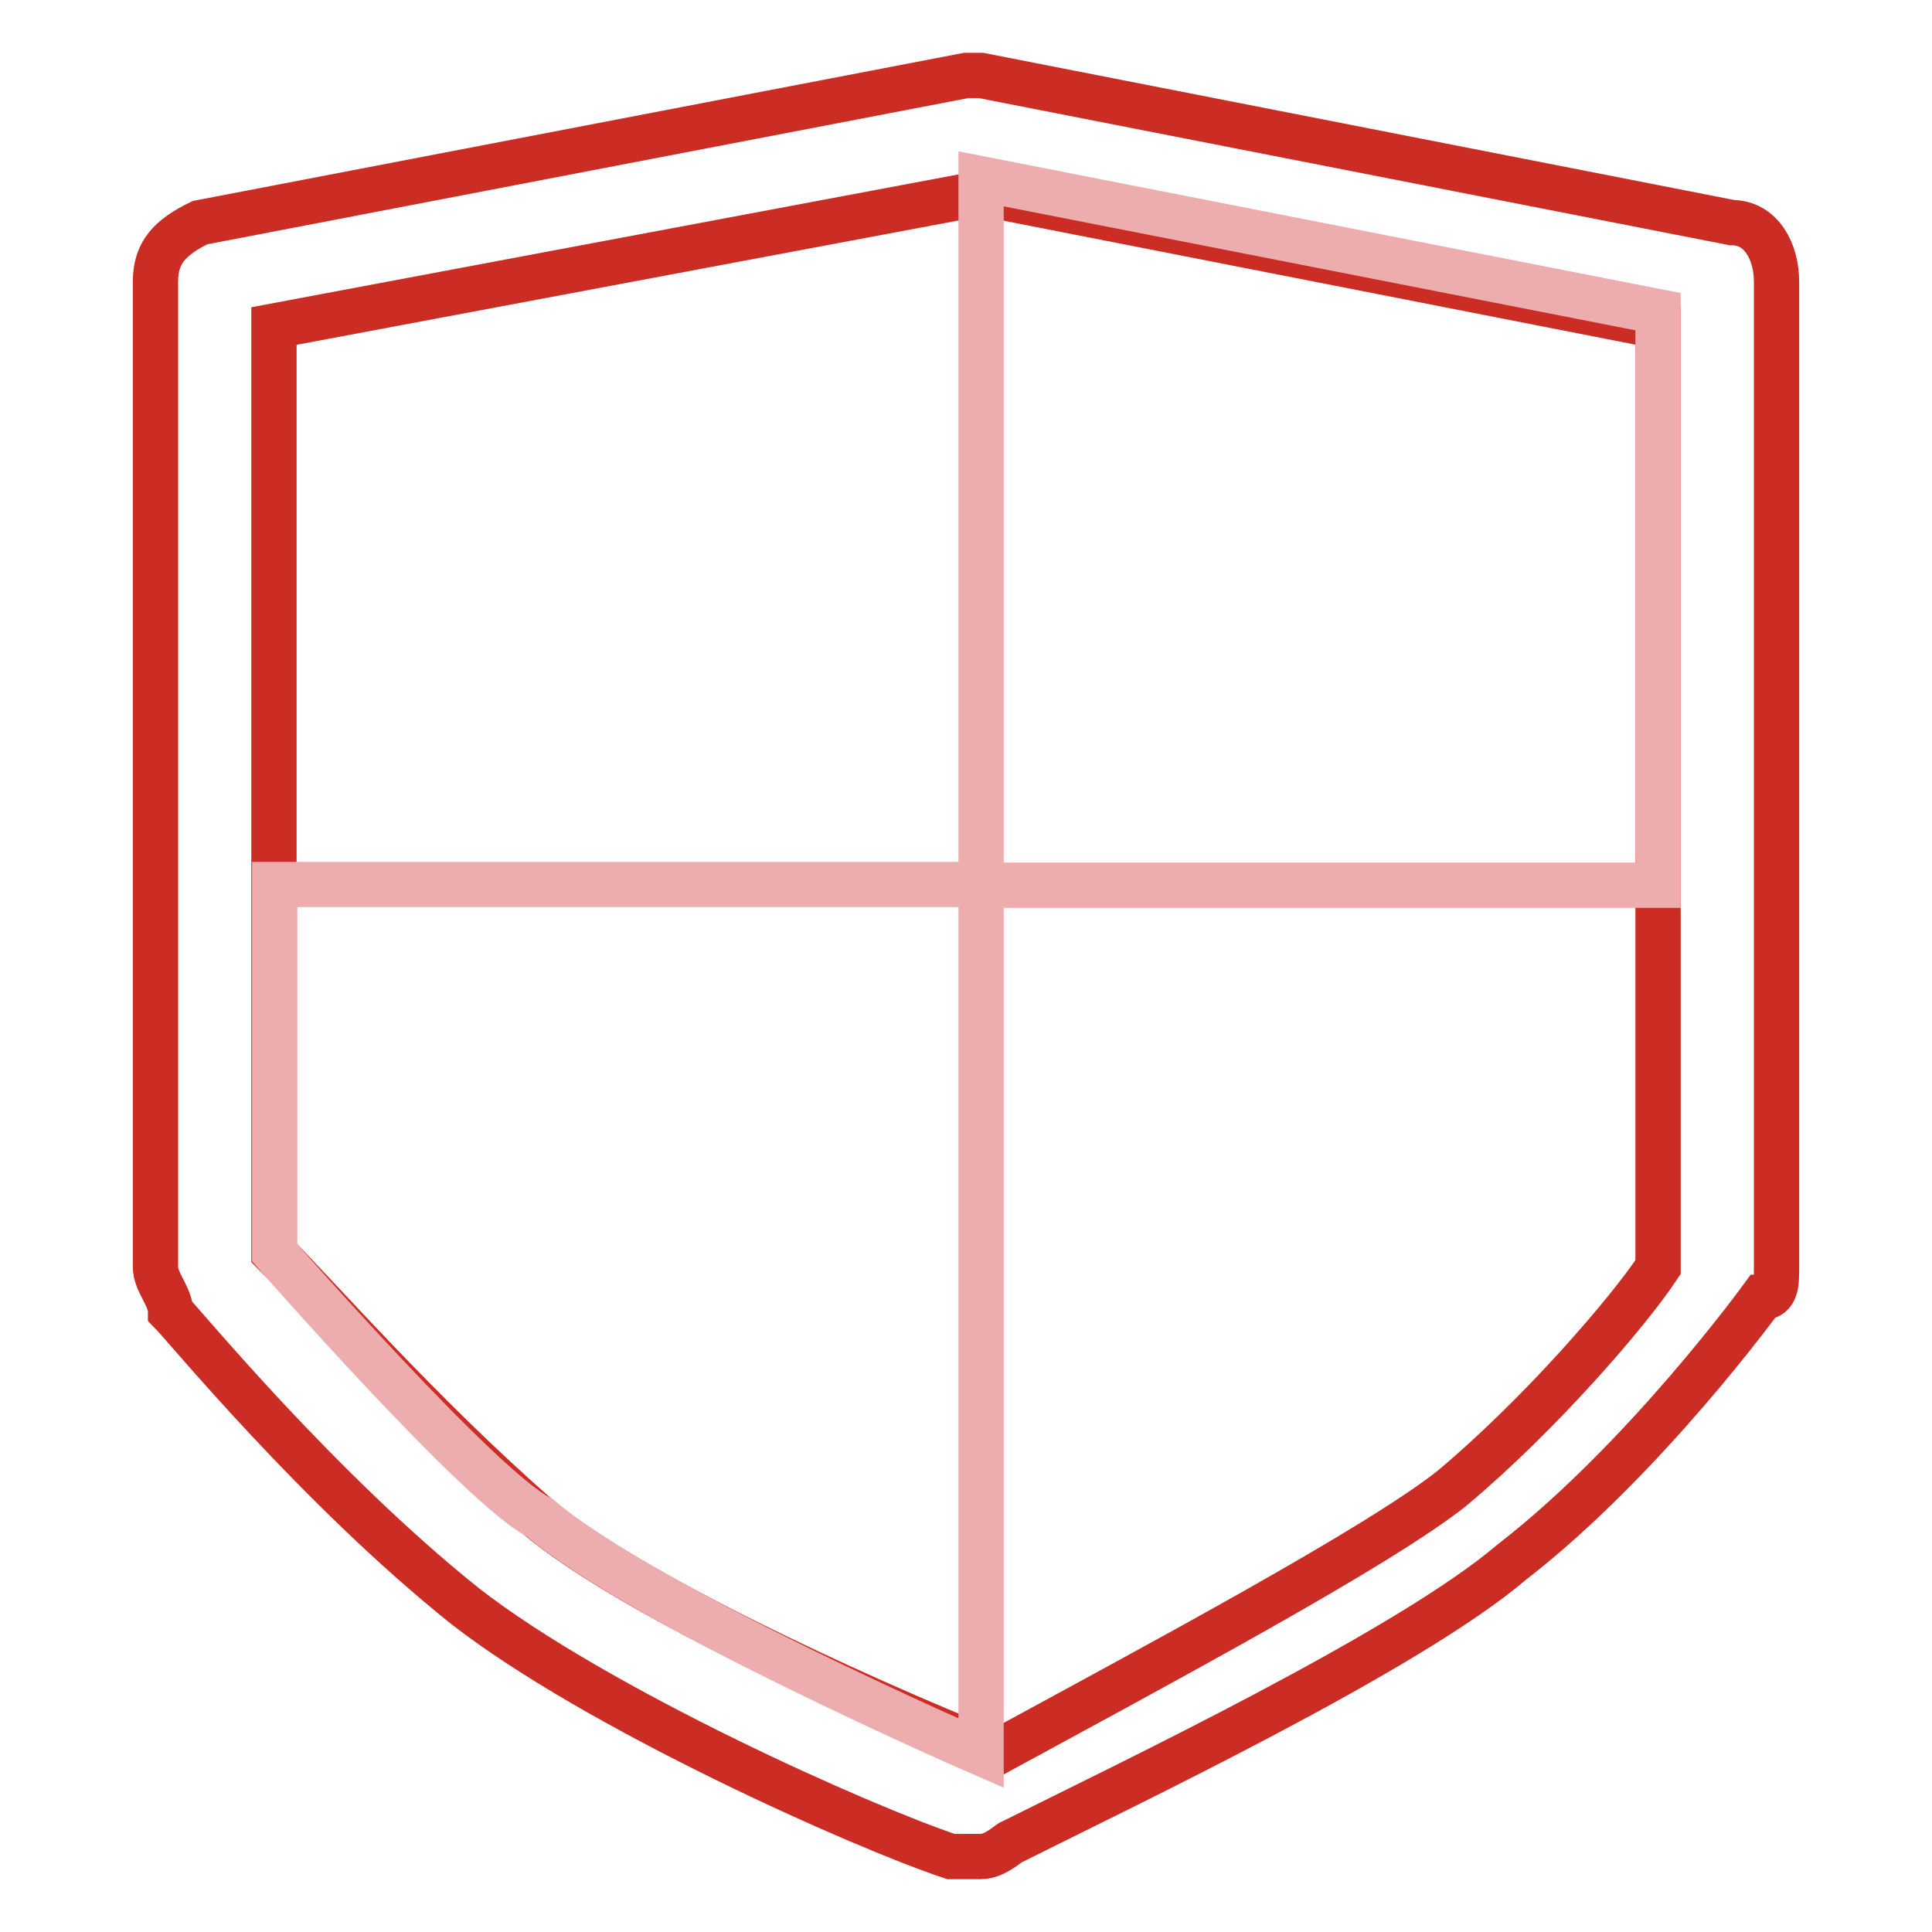
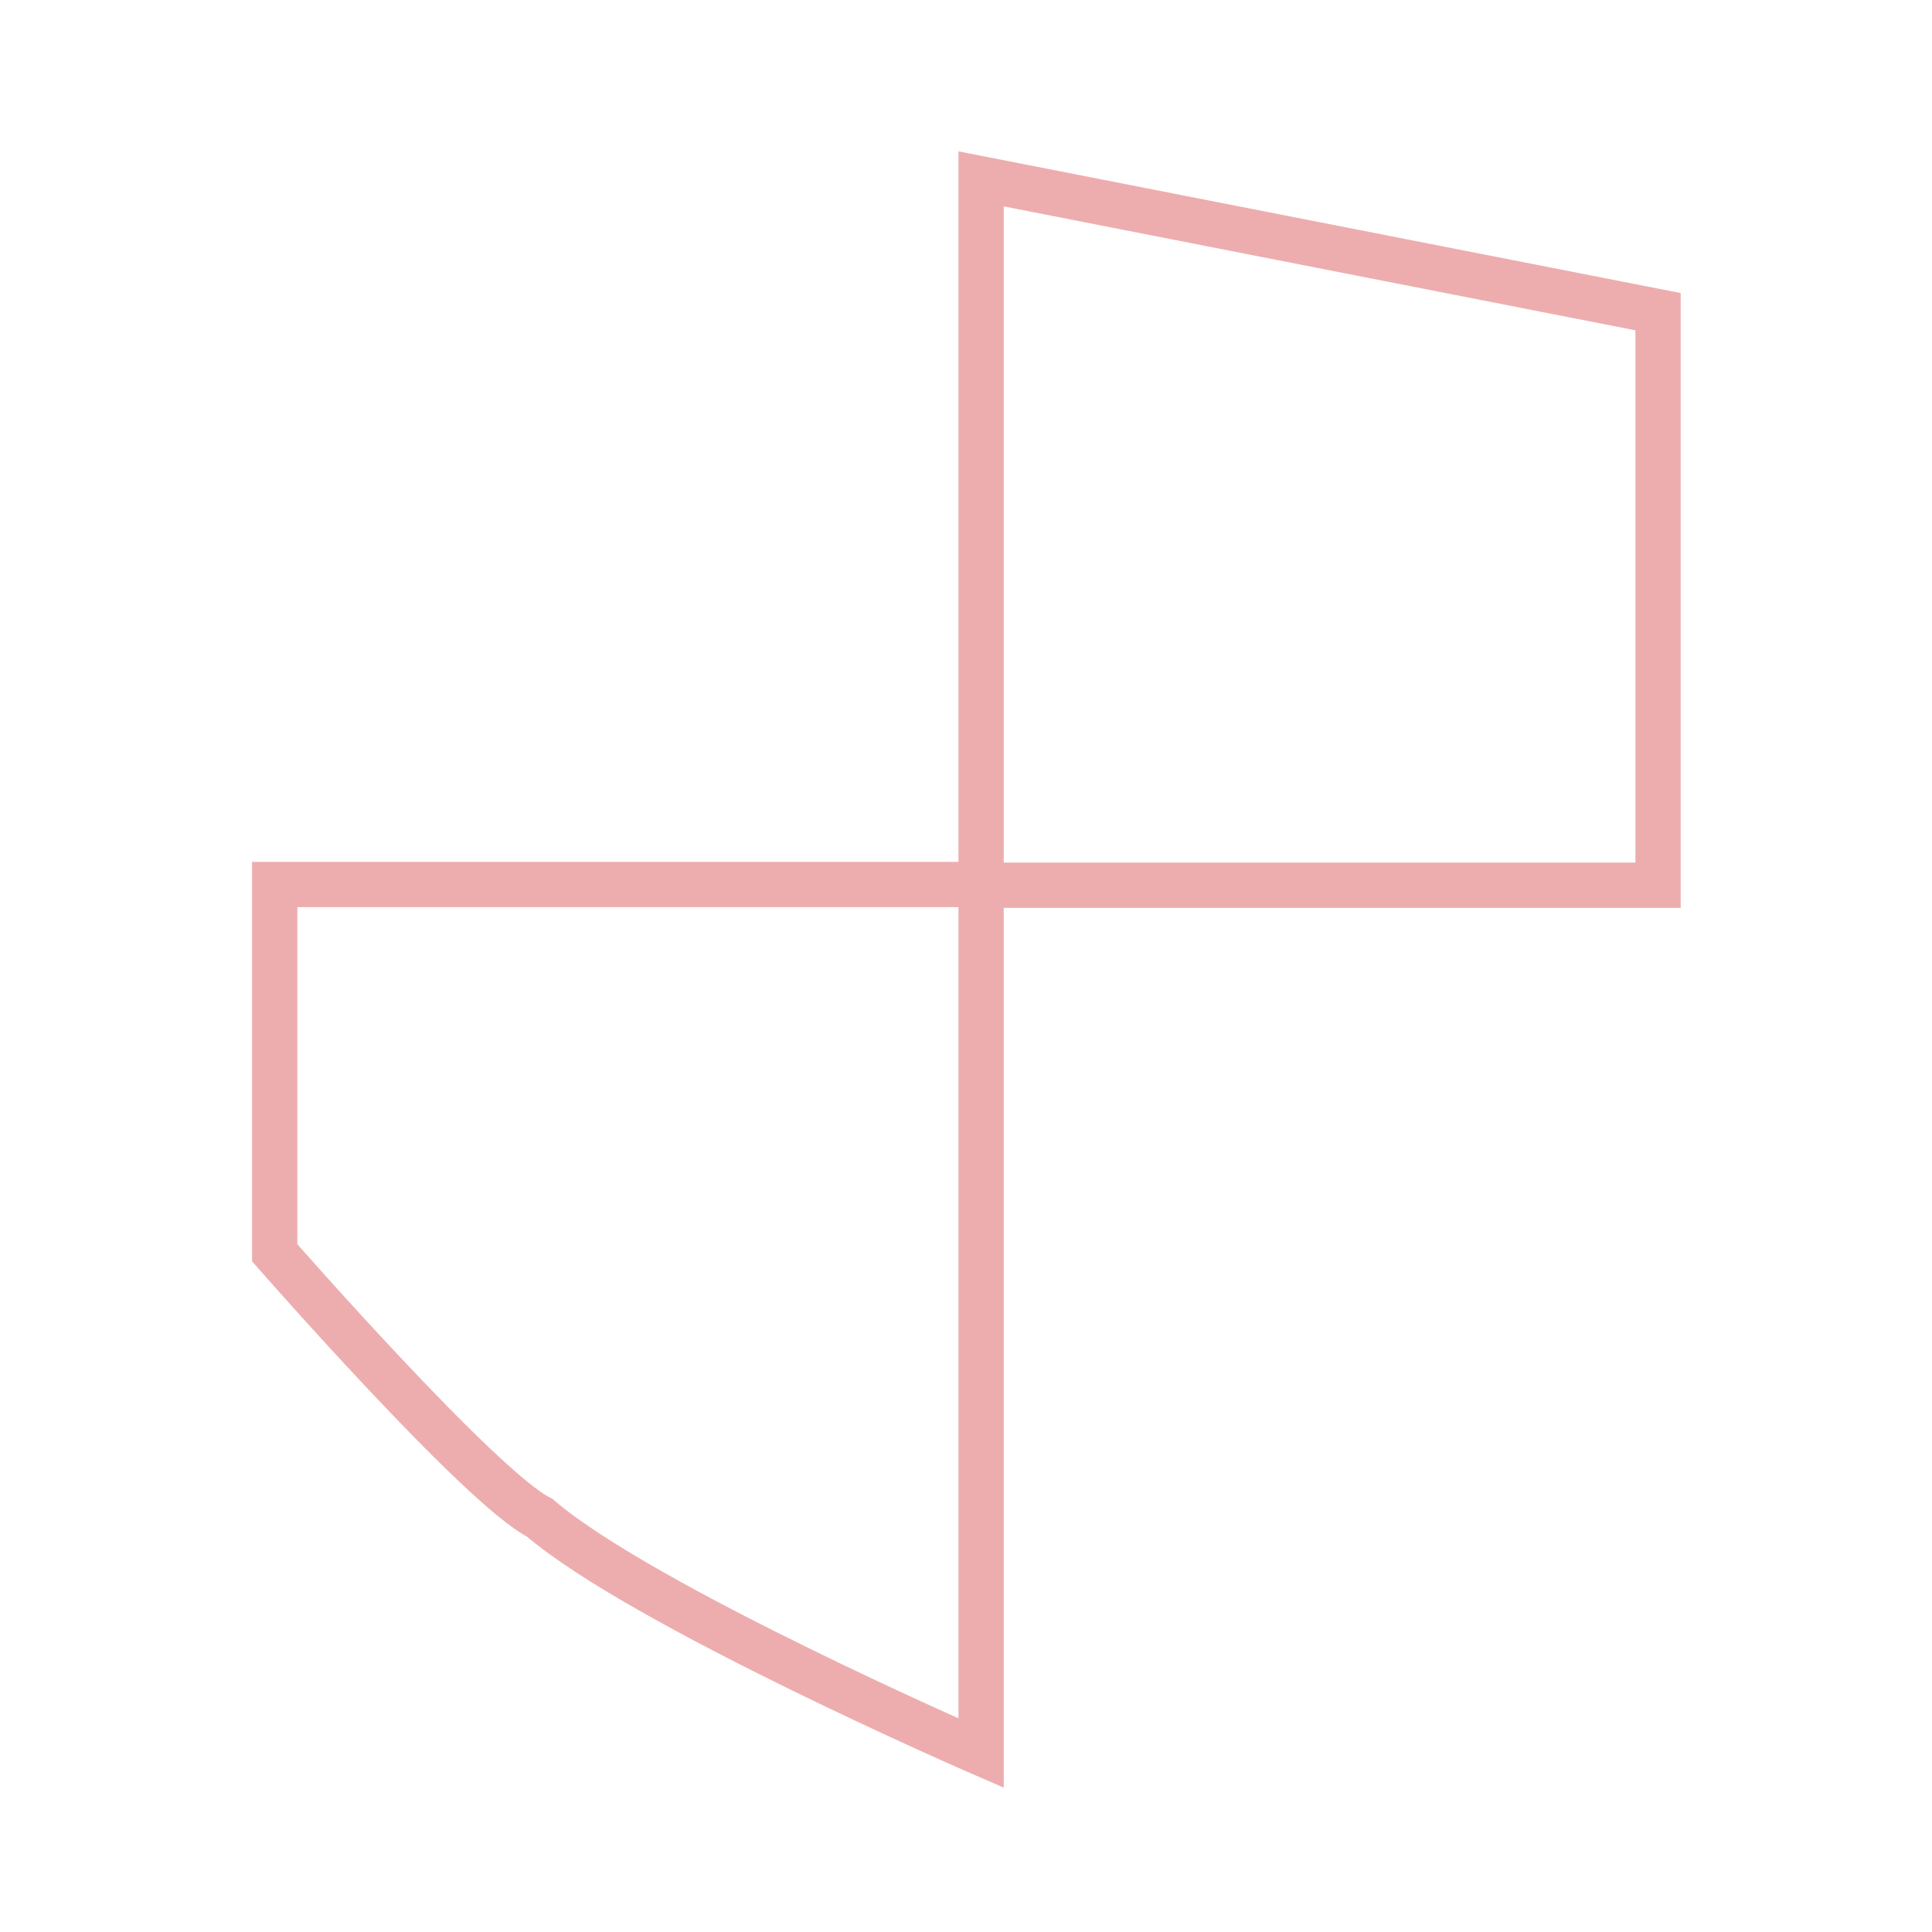
<svg xmlns="http://www.w3.org/2000/svg" version="1.1" x="0px" y="0px" viewBox="0 0 256 256" enable-background="new 0 0 256 256" xml:space="preserve">
  <g>
-     <path stroke-width="6" fill-opacity="0" stroke="#cb2c24" d="M130,246H126c-11.7-3.9-46.8-19.5-64.4-33.2c-19.5-15.6-37.1-37.1-39-39c0-2-2-3.9-2-5.9V37.3 c0-3.9,2-5.9,5.9-7.8L128,10h2l99.5,19.5c3.9,0,5.9,3.9,5.9,7.8V168c0,2,0,3.9-1.9,3.9c0,0-15.6,21.5-33.2,35.1 c-13.7,11.7-50.7,29.3-66.3,37.1C133.9,244,131.9,246,130,246z M36.3,166c5.9,5.9,19.5,21.5,35.1,35.1c11.7,9.8,41,23.4,60.5,31.2 c21.5-11.7,50.7-27.3,60.5-35.1c11.7-9.8,23.4-23.4,27.3-29.3V43.2L130,25.6L36.3,43.2V166z" />
    <path stroke-width="6" fill-opacity="0" stroke="#edadae" d="M219.7,117.3H130V23.7l89.7,17.6V117.3z M130,232.3c0,0-44.9-19.5-58.5-31.2c-7.8-3.9-35.1-35.1-35.1-35.1 v-48.8H130V232.3z" />
  </g>
</svg>